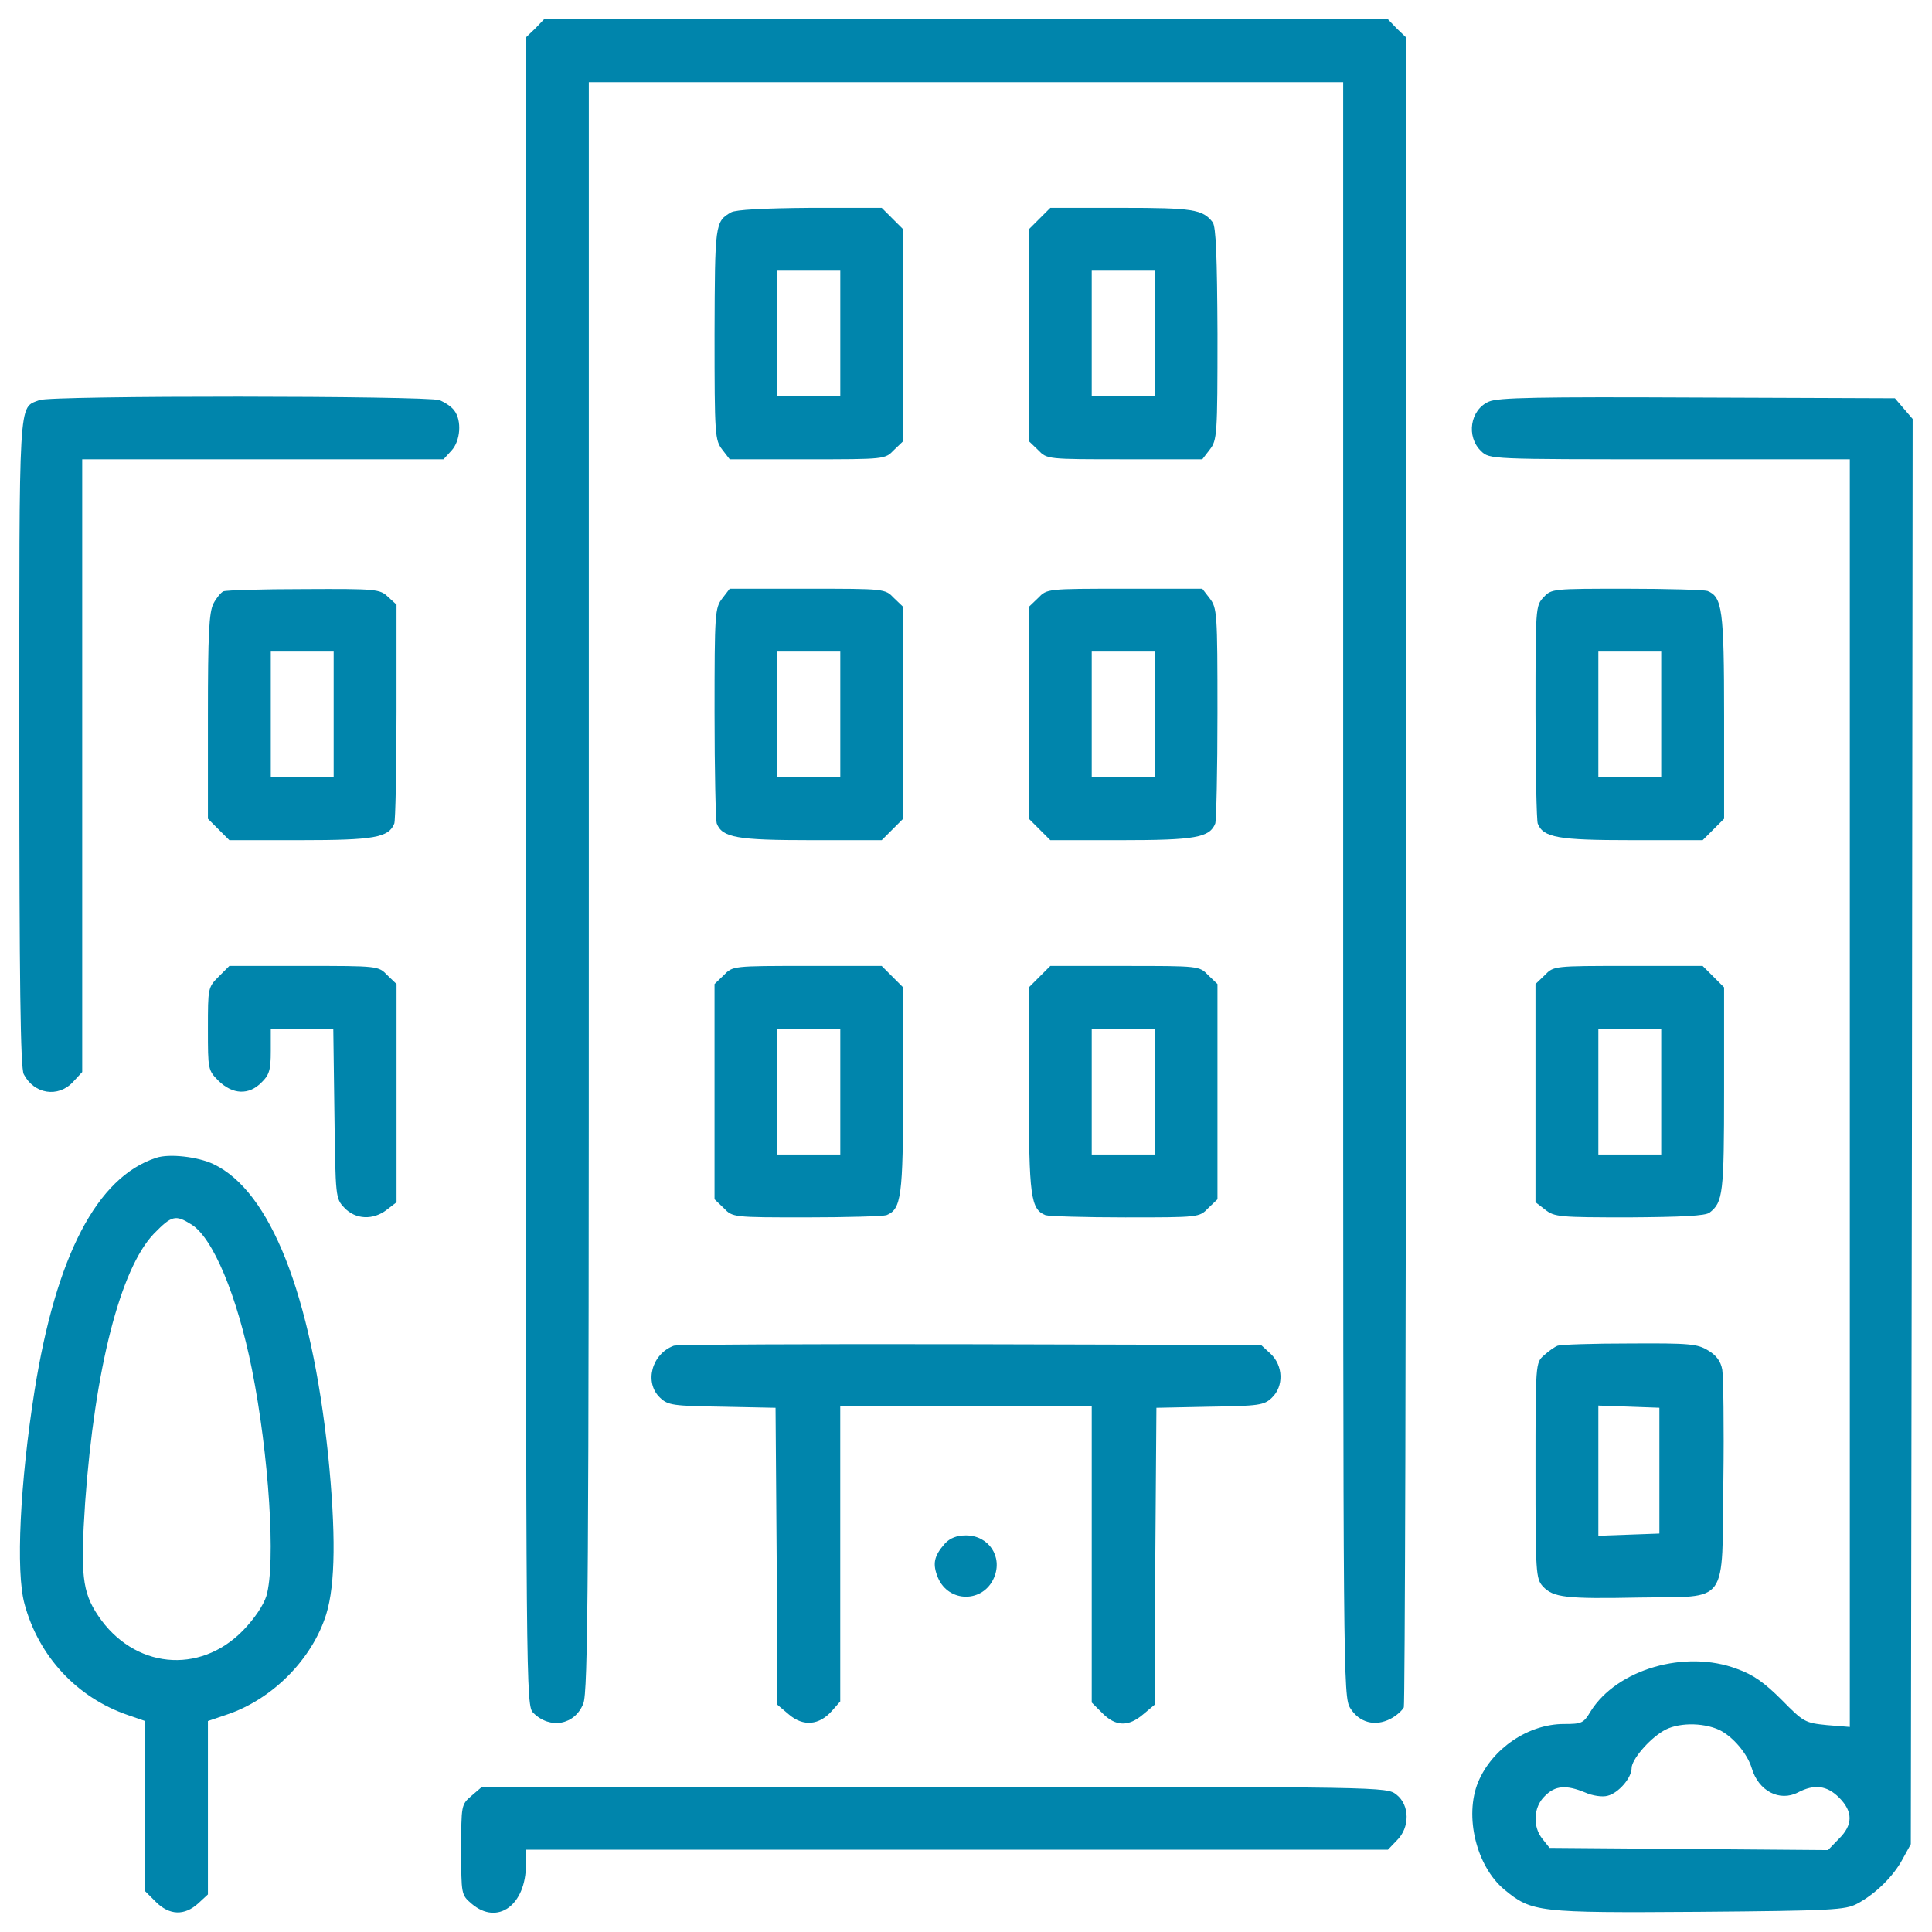
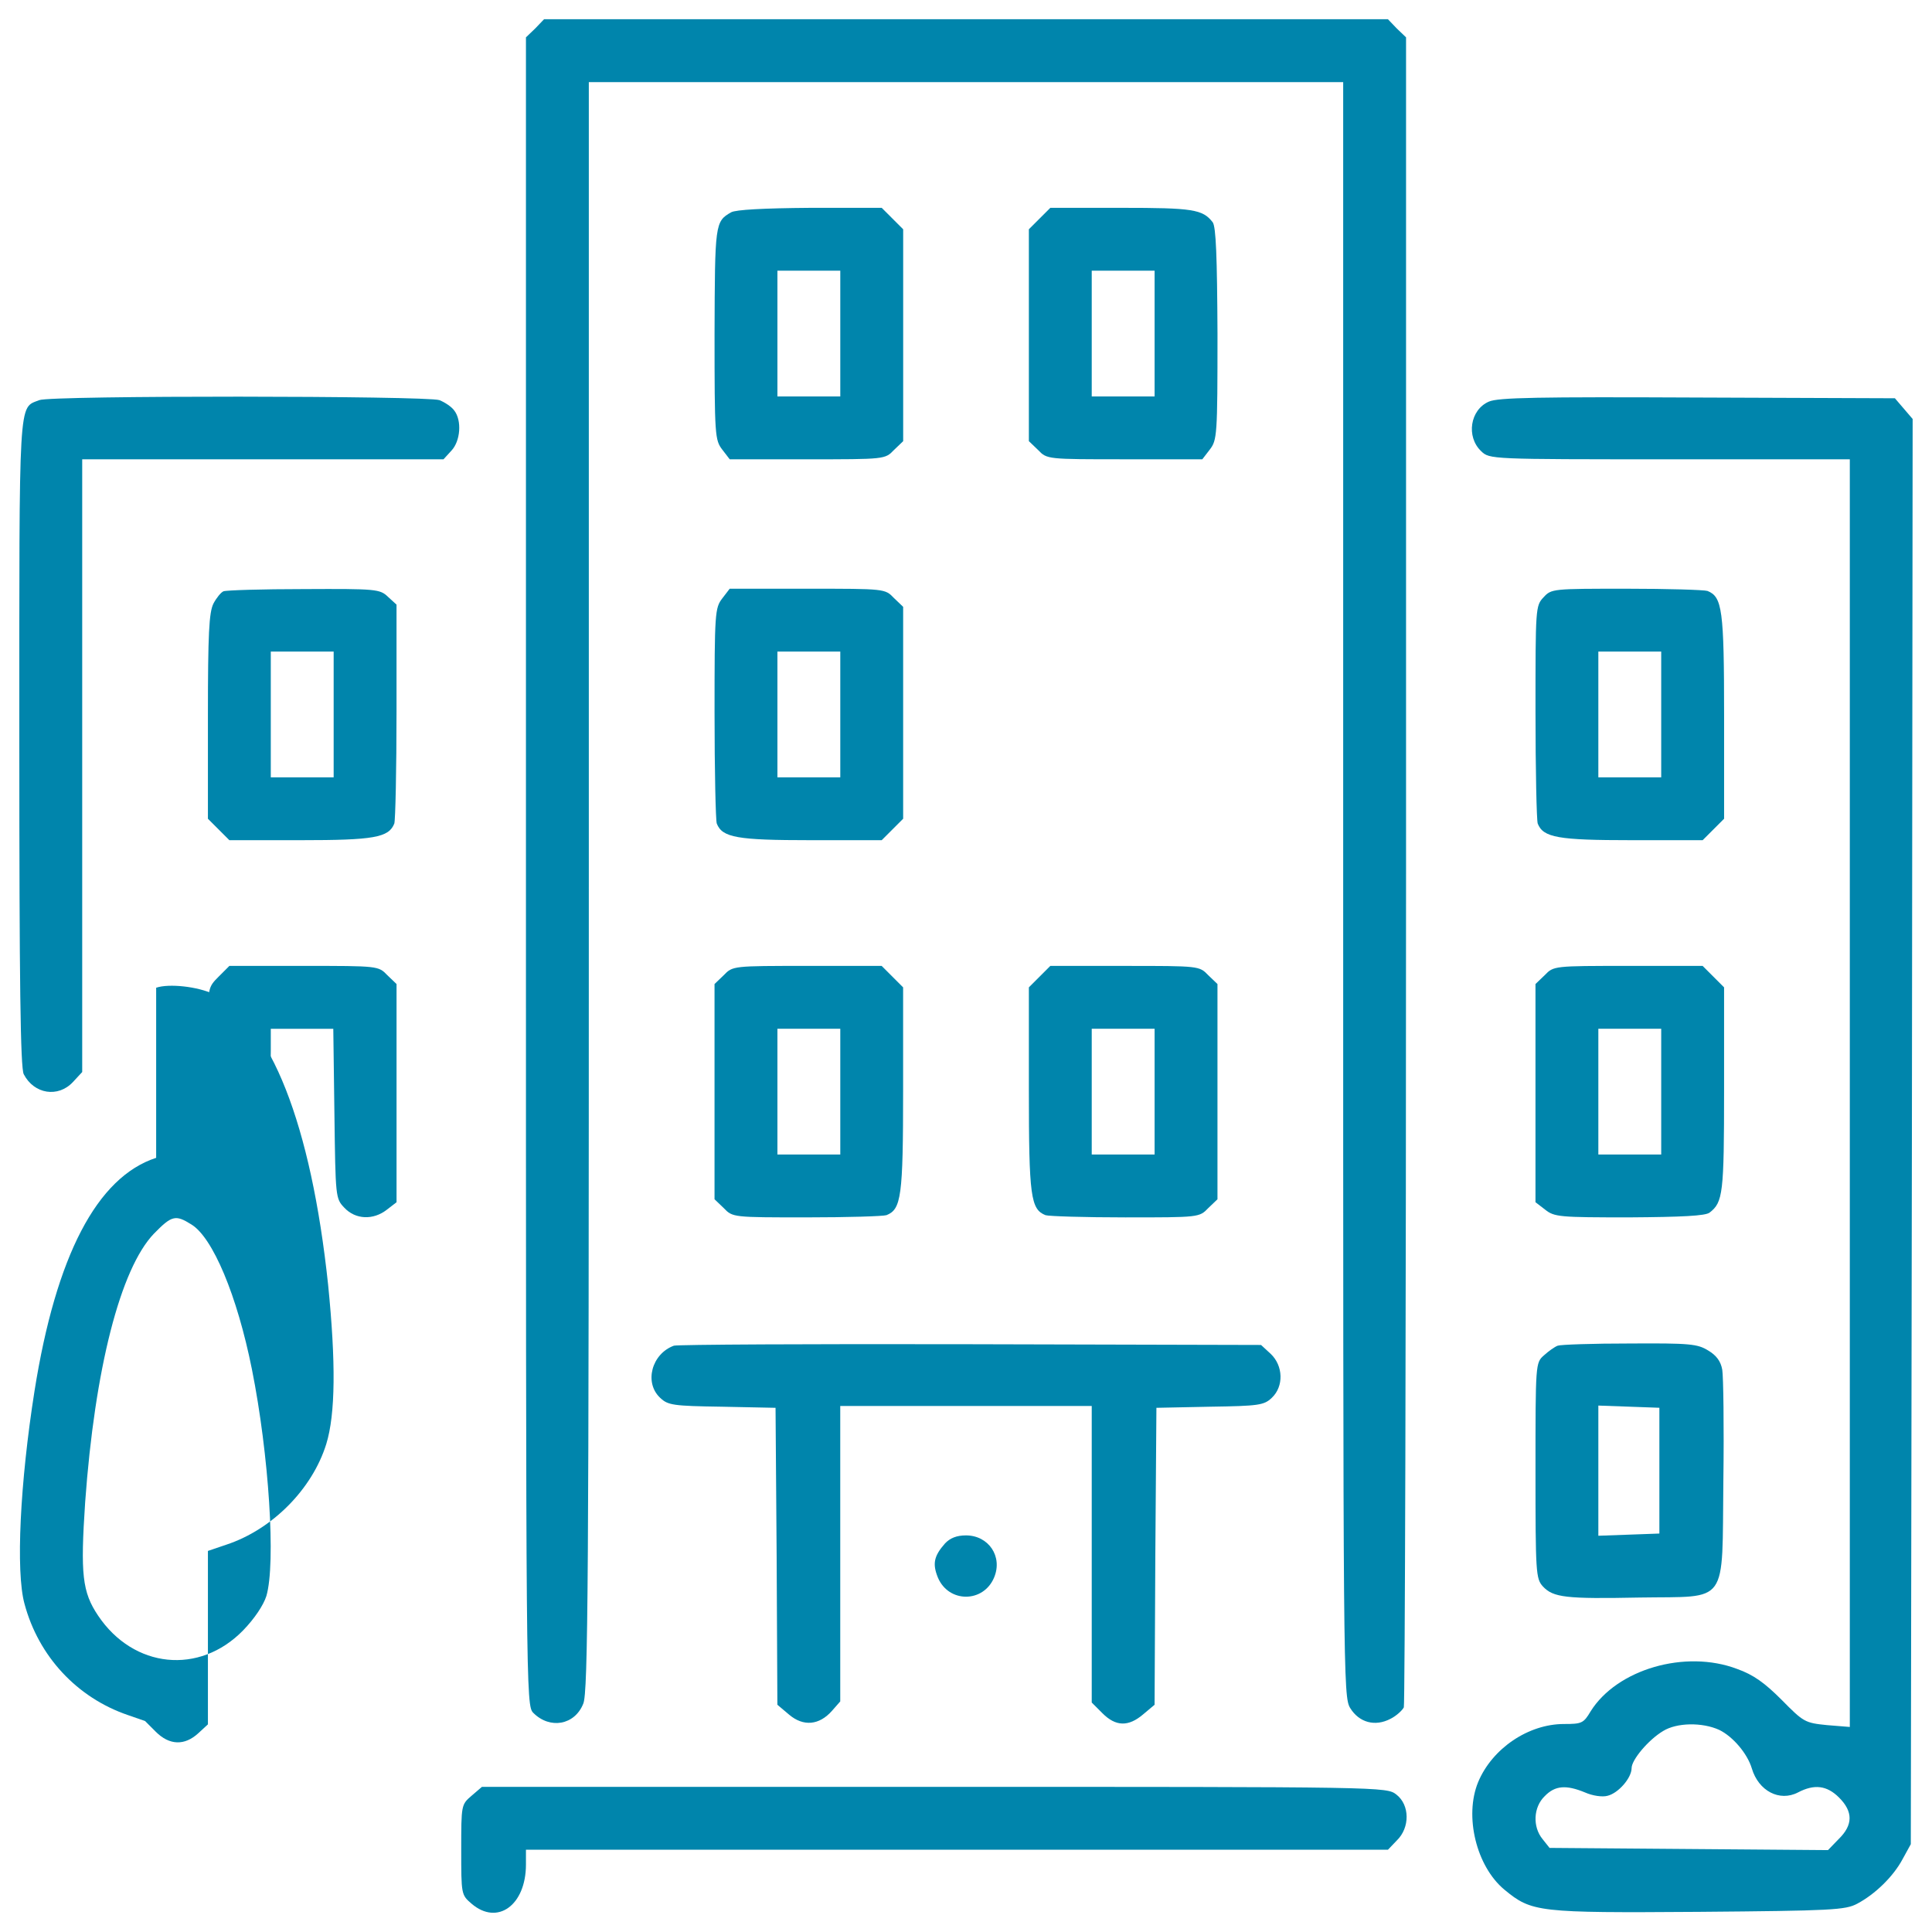
<svg xmlns="http://www.w3.org/2000/svg" enable-background="new 0 0 1000 1000" viewBox="0 0 1000 1000" fill="#0085AC" id="fill-svg">
  <g>
    <g transform="matrix(.1 0 0 -.1 0 512)">
      <path d="m2770.2 4972.6-47.9-45.9v-4318.2c0-4272.2 0-4316.2 38.3-4354.5 86.1-86.1 214.4-63.1 258.4 47.9 24.9 57.4 28.7 633.6 28.7 4230.1v4163h1952.3 1952.3v-4176.4c0-4088.4 0-4180.3 36.4-4239.6 45.9-74.6 128.2-97.6 208.6-55.5 30.6 15.3 61.3 44 68.9 59.3 5.7 17.2 11.5 1969.6 11.5 4337.3v4306.6l-47.9 45.9-45.9 47.9h-2183.9-2183.9z" />
      <path d="m3784.6 4021.3c-84.2-47.9-84.2-59.3-86.1-629.7 0-526.4 1.9-549.3 40.2-599.1l38.3-49.8h402c402 0 402 0 447.9 47.9l47.9 45.9v547.4 549.3l-55.5 55.5-55.5 55.5h-371.3c-241.4-1.9-383-9.5-407.9-22.9zm564.7-627.8v-325.4h-162.7-162.7v325.4 325.4h162.7 162.7z" />
      <path d="m5380.9 3988.8-55.5-55.5v-549.3-547.4l47.9-45.9c45.9-47.9 45.9-47.9 447.9-47.9h402l38.3 49.8c38.3 49.8 40.2 72.7 40.2 599.1-1.9 400-7.7 555.1-24.9 578-51.7 67-103.4 74.6-472.8 74.6h-367.5zm595.3-595.3v-325.4h-162.7-162.7v325.4 325.4h162.7 162.7z" />
      <path d="m203.4 3049c-109.1-44-103.4 42.1-103.4-1776.2 0-1234.6 5.7-1682.5 23-1713.1 53.6-103.4 178-122.5 254.6-40.2l47.9 51.7v1584.8 1586.7h934.1 936l40.2 44c47.9 49.8 55.5 157 15.3 208.6-13.4 19.1-47.9 42.1-76.6 53.6-65.1 23-2011.7 24.9-2071.1.1z" />
      <path d="m7706.5 3041.3c-97.6-42.1-118.7-181.8-40.2-256.5 44-42.1 45.9-42.1 976.2-42.1h932.1v-3280.7-3280.7l-118.7 9.6c-112.9 11.5-120.6 15.3-233.5 130.1-88 88-145.5 130.2-231.6 160.8-268 101.4-622.1-1.9-758-220.1-36.4-61.3-45.9-65.1-137.8-65.1-183.8 0-371.3-126.3-444.1-300.5-72.7-176.1-9.6-436.4 135.9-557 141.6-116.8 172.3-120.6 1004.9-114.8 692.9 5.7 759.9 9.6 821.1 42.1 93.8 49.8 187.6 141.6 235.4 231.6l42.1 76.6 5.7 3688.4 3.8 3688.4-45.9 53.6-45.9 53.6-1022.1 3.8c-826.8 3.8-1031.6 0-1079.4-21.1zm1192.4-6875.3c70.8-34.5 145.5-122.5 168.4-199.1 34.5-116.8 143.6-174.2 239.3-124.4 84.2 44 149.3 36.4 212.5-26.8 72.7-72.7 72.7-141.6-1.9-214.4l-55.5-57.4-719.7 5.7-721.6 5.7-36.4 45.9c-51.7 63.2-47.9 164.6 11.5 222 53.6 55.5 111 59.3 208.6 19.1 38.3-17.2 90-24.9 116.7-17.2 55.5 13.4 124.4 91.9 124.4 143.6 0 42.1 86.1 145.5 162.7 191.4 70.9 44.2 203 46.1 291 5.9z" />
      <path d="m1156.6 2059.4c-13.4-5.7-36.4-34.4-51.7-63.2-23-45.9-28.7-155-28.7-583.8v-530.2l55.5-55.5 55.5-55.5h367.5c380.9 0 457.4 13.4 486.2 86.1 5.8 17.2 11.5 279.5 11.5 581.9v551.3l-44 40.2c-42.1 40.2-59.3 42.1-436.4 40.2-214.4 0-402-5.8-415.4-11.5zm570.4-637.4v-325.4h-162.7-162.7v325.4 325.4h162.7 162.7z" />
      <path d="m3738.7 2023c-38.3-49.8-40.2-74.6-40.2-593.4 0-296.7 5.7-555.1 11.5-572.3 28.7-72.7 105.3-86.1 486.2-86.1h367.5l55.5 55.5 55.5 55.5v549.3 547.5l-47.9 45.9c-45.9 47.9-45.9 47.9-447.9 47.9h-402zm610.6-601v-325.4h-162.7-162.7v325.4 325.4h162.7 162.7z" />
-       <path d="m5373.3 2024.9-47.9-45.9v-547.4-549.4l55.5-55.5 55.5-55.5h367.5c380.9 0 457.5 13.4 486.2 86.1 5.7 17.2 11.5 275.6 11.5 572.3 0 518.7-1.9 543.6-40.2 593.4l-38.3 49.8h-402c-401.9 0-401.9 0-447.8-47.9zm602.9-602.9v-325.4h-162.7-162.7v325.4 325.4h162.7 162.7z" />
      <path d="m7989.8 2028.8c-42.1-44-42.1-55.5-42.1-591.5 0-302.4 5.7-562.7 11.5-580 28.7-72.7 105.3-86.1 486.2-86.1h367.5l55.5 55.5 55.5 55.5v530.2c0 553.2-9.6 618.2-86.1 648.9-17.2 5.7-206.7 11.5-419.2 11.5-381 0-388.6 0-428.8-44zm608.6-606.8v-325.4h-162.7-162.7v325.4 325.4h162.7 162.7z" />
      <path d="m1131.7 64.9c-55.5-55.5-55.5-59.3-55.5-269.9s0-214.4 55.5-269.9c72.7-70.8 157-74.6 222-7.7 40.2 38.3 47.9 65.1 47.9 162.7v114.8h160.8 162.7l5.8-438.3c5.7-434.5 5.7-440.2 51.7-488.1 57.4-61.2 149.3-65.1 220.1-9.6l49.8 38.3v564.8 564.7l-47.9 45.9c-45.9 47.9-47.9 47.9-430.7 47.9h-386.6z" />
      <path d="m3746.3 72.6-47.9-45.9v-557-557l47.9-45.9c45.9-47.9 47.9-47.9 428.7-47.9 210.5 0 396.2 5.7 413.4 11.5 76.6 30.6 86.1 95.7 86.1 648.9v530.2l-55.5 55.5-55.5 55.5h-386.5c-382.8 0-384.7 0-430.7-47.9zm603-602.9v-325.4h-162.7-162.7v325.4 325.4h162.7 162.7z" />
      <path d="m5380.9 64.9-55.5-55.5v-530.2c0-553.2 9.6-618.2 86.1-648.9 17.2-5.7 202.9-11.5 413.4-11.5 380.9 0 382.8 0 428.8 47.9l47.9 45.9v557 557l-47.9 45.9c-45.9 47.9-47.9 47.9-430.7 47.9h-386.6zm595.3-595.2v-325.4h-162.7-162.7v325.4 325.4h162.7 162.7z" />
      <path d="m7995.5 72.6-47.9-45.9v-564.7-564.6l49.8-38.3c47.9-38.3 74.6-40.2 436.4-40.2 271.8 1.9 394.3 7.7 415.3 24.9 68.9 53.6 74.7 97.6 74.7 635.5v530.2l-55.5 55.5-55.5 55.5h-386.6c-382.8 0-384.7 0-430.7-47.9zm602.9-602.9v-325.4h-162.7-162.7v325.4 325.4h162.7 162.7z" />
-       <path d="m808.3-872.9c-306.3-99.6-518.7-507.3-629.8-1207.8-74.6-472.8-97.6-934.1-51.7-1100.6 72.7-271.8 271.8-486.2 535.9-576.1l88.1-30.6v-440.2-440.2l55.5-55.5c70.8-70.8 149.3-72.8 220.1-7.7l49.8 45.9v449.8 447.9l95.7 32.5c237.3 78.5 444.1 287.1 516.8 520.6 47.9 155 49.8 424.9 9.6 824.9-88.1 830.7-298.6 1364.7-593.4 1504.5-80.4 38.3-229.7 55.5-296.6 32.6zm181.8-344.6c111-67 237.3-367.5 313.9-750.3 88.1-440.2 124.4-1004.9 74.7-1173.3-15.3-47.9-61.3-116.8-120.6-178-225.9-231.6-566.6-197.1-750.3 76.6-82.3 122.5-91.9 214.4-67 587.6 49.8 689.1 181.8 1207.8 356 1389.6 91.9 93.8 111 99.5 193.3 47.8z" />
+       <path d="m808.3-872.9c-306.3-99.6-518.7-507.3-629.8-1207.8-74.6-472.8-97.6-934.1-51.7-1100.6 72.7-271.8 271.8-486.2 535.9-576.1l88.1-30.6l55.5-55.5c70.8-70.8 149.3-72.8 220.1-7.7l49.8 45.9v449.8 447.9l95.7 32.5c237.3 78.5 444.1 287.1 516.8 520.6 47.9 155 49.8 424.9 9.6 824.9-88.1 830.7-298.6 1364.7-593.4 1504.5-80.4 38.3-229.7 55.5-296.6 32.6zm181.8-344.6c111-67 237.3-367.5 313.9-750.3 88.1-440.2 124.4-1004.9 74.7-1173.3-15.3-47.9-61.3-116.8-120.6-178-225.9-231.6-566.6-197.1-750.3 76.6-82.3 122.5-91.9 214.4-67 587.6 49.8 689.1 181.8 1207.8 356 1389.6 91.9 93.8 111 99.5 193.3 47.8z" />
      <path d="m3487.9-1845.3c-114.8-42.1-155-191.4-70.8-269.9 40.2-38.3 67-42.1 319.6-45.9l277.5-5.7 5.7-769.5 3.8-767.5 61.3-51.7c72.7-61.3 155-55.5 222 21.1l42.1 47.9v765.6 763.7h650.9 650.8v-767.5-767.6l55.5-55.5c68.9-68.9 134-70.8 210.5-5.8l59.3 49.8 3.8 767.5 5.7 769.5 277.5 5.7c252.7 3.8 279.4 7.7 319.6 45.9 63.2 59.3 59.3 166.5-5.7 227.8l-49.8 45.9-1504.4 3.8c-828.6 2-1519.6-1.8-1534.9-7.6z" />
      <path d="m8062.5-1845.3c-15.3-5.7-47.9-28.7-70.8-49.8-44-38.3-44-42.1-44-597.2 0-530.2 1.9-558.9 38.3-599.1 53.6-57.4 118.7-65.1 501.5-57.4 465.1 7.6 424.9-49.8 432.6 604.8 3.8 281.4 0 539.8-5.7 574.2-7.7 44-30.6 74.6-72.7 99.5-55.5 34.5-95.7 38.3-405.8 36.4-189.7.1-358.1-5.6-373.4-11.4zm526.4-646.9v-325.4l-157-5.7-158.9-5.7v336.9 336.9l158.9-5.7 157-5.7z" />
      <path d="m4890.9-2869.3c-57.4-65.1-65.1-105.3-36.4-176.1 55.5-132.1 235.4-132.1 290.9 0 45.9 109.1-28.7 218.2-145.5 218.2-47.7 0-82.2-13.4-109-42.1z" />
      <path d="m2440.9-4174.7c-53.6-45.9-53.6-47.9-53.6-279.4 0-231.6 0-233.5 53.6-279.5 134-114.8 281.4-7.7 281.4 202.9v76.6h2229.9 2231.8l45.9 47.9c68.9 67 67 183.7-1.9 237.3-51.7 40.2-53.6 40.2-2392.6 40.2h-2340.9z" />
    </g>
  </g>
</svg>